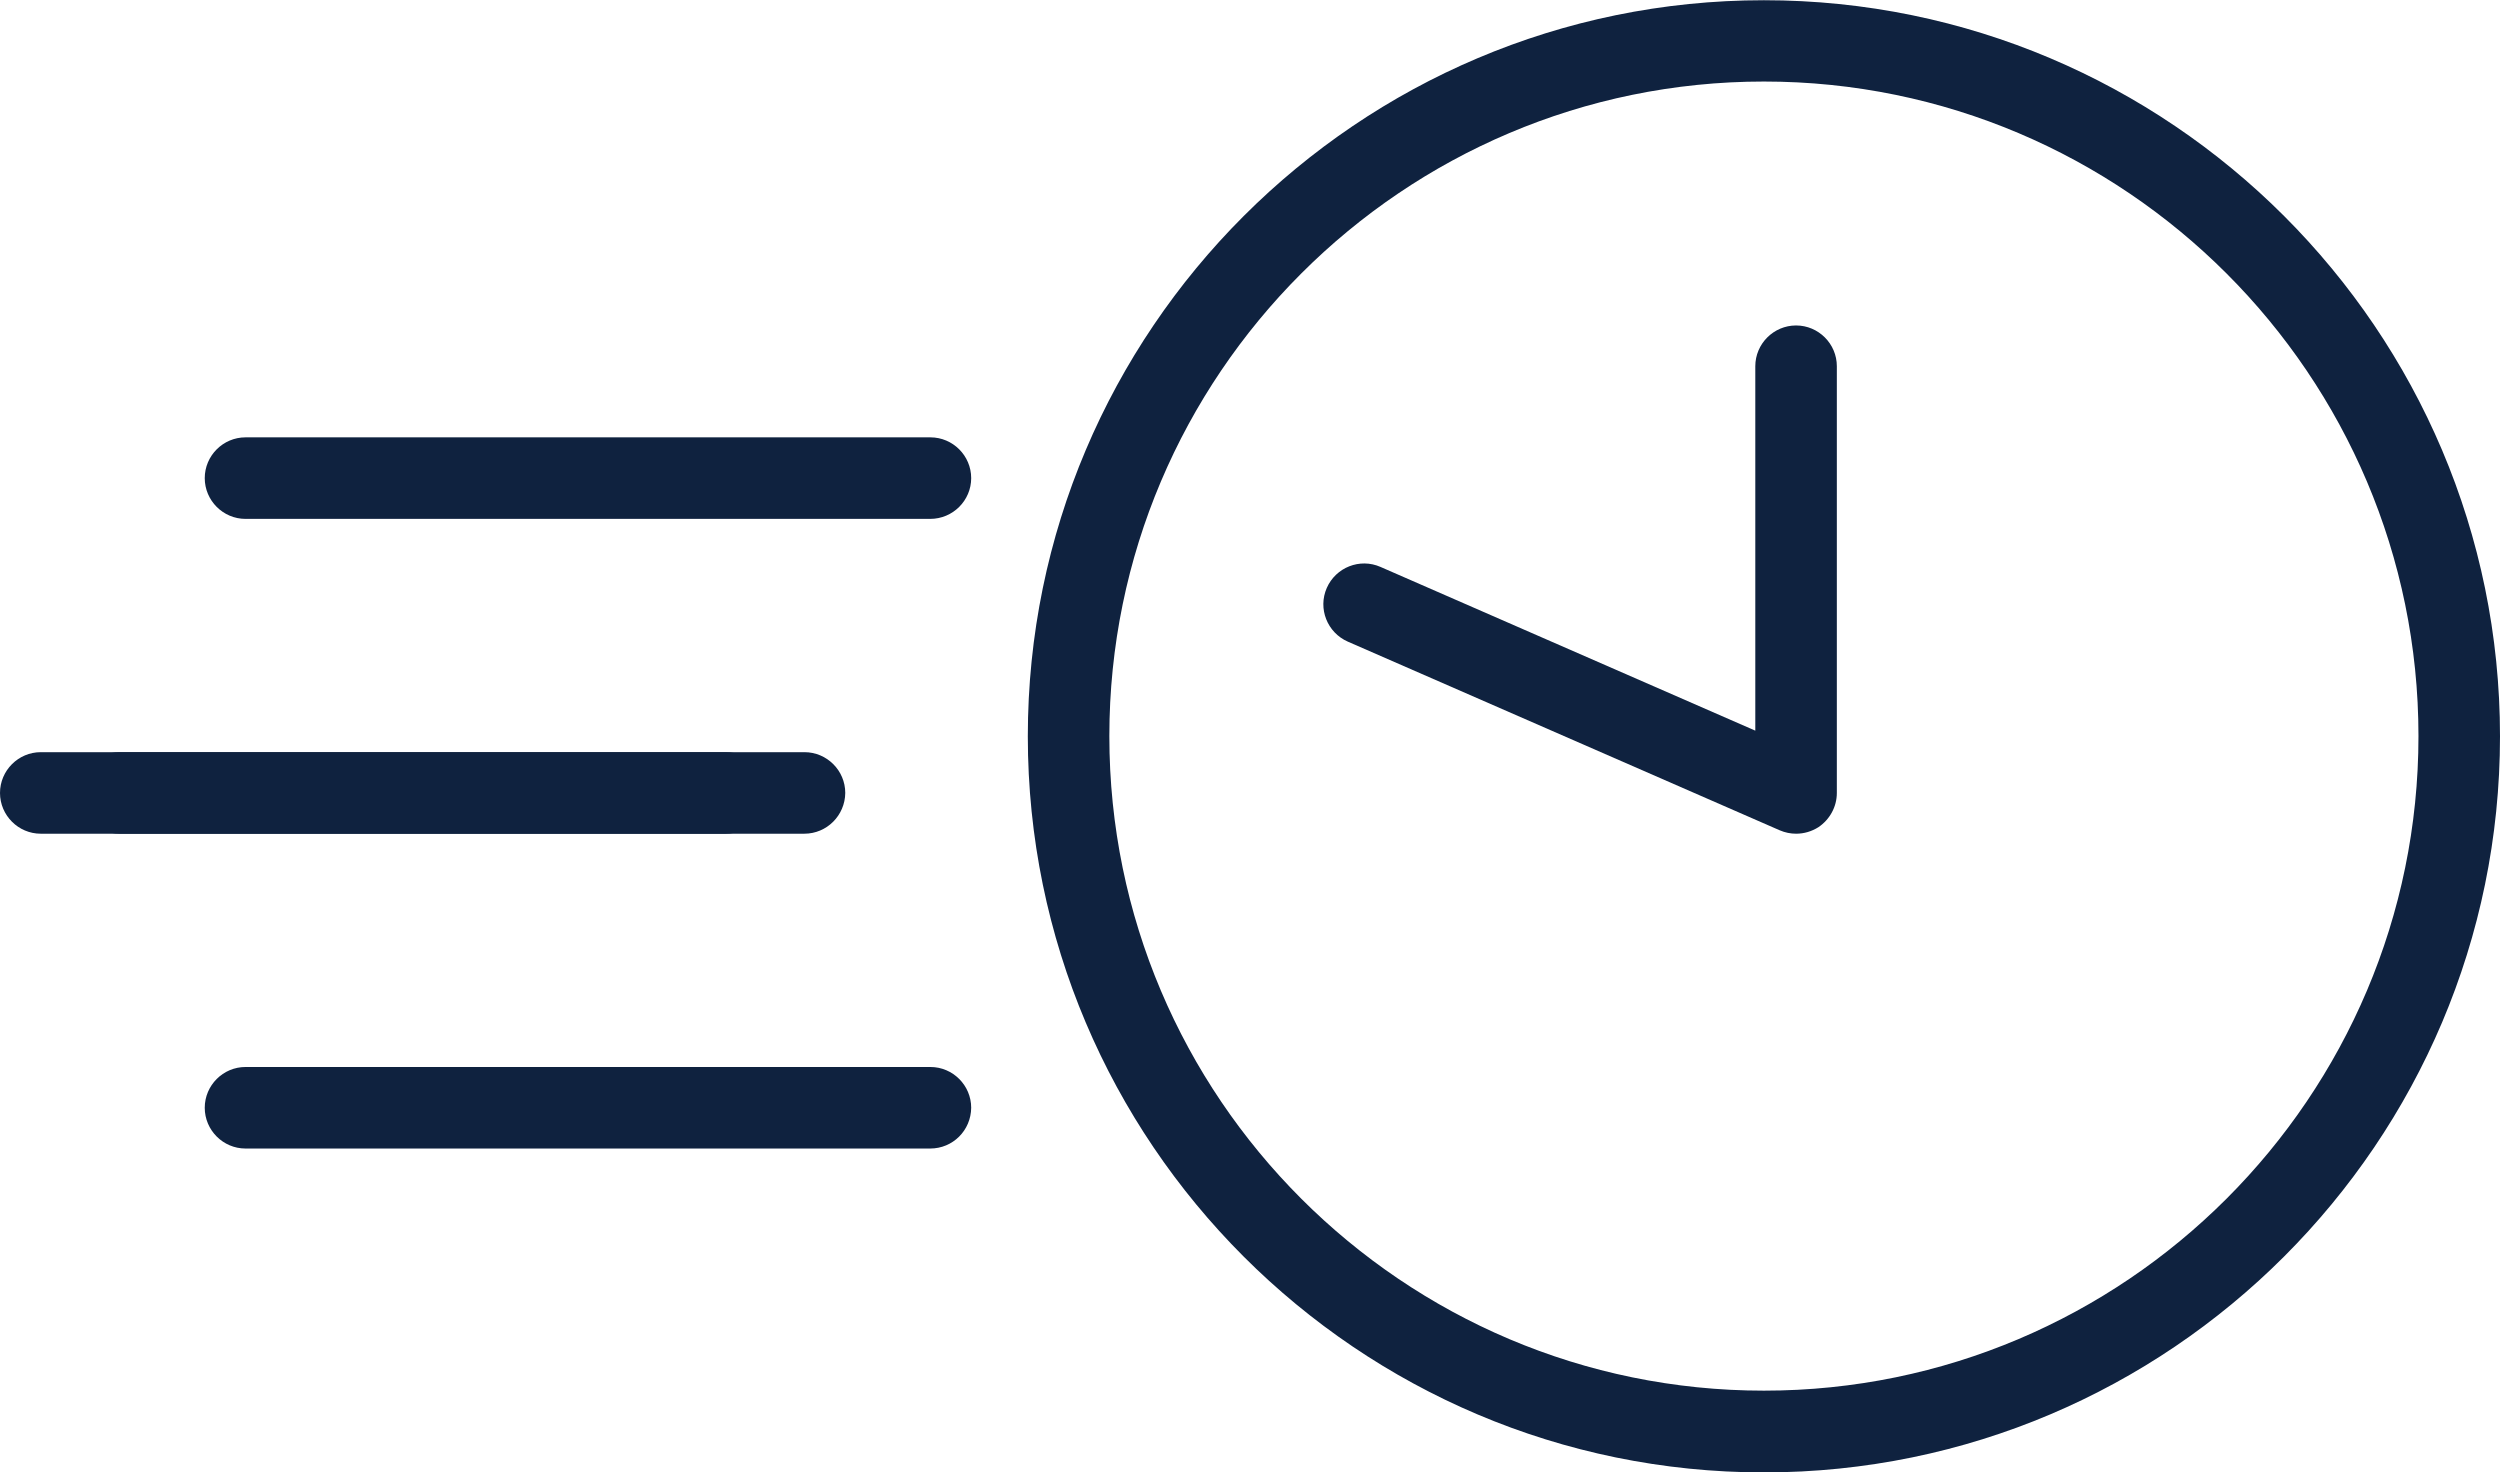
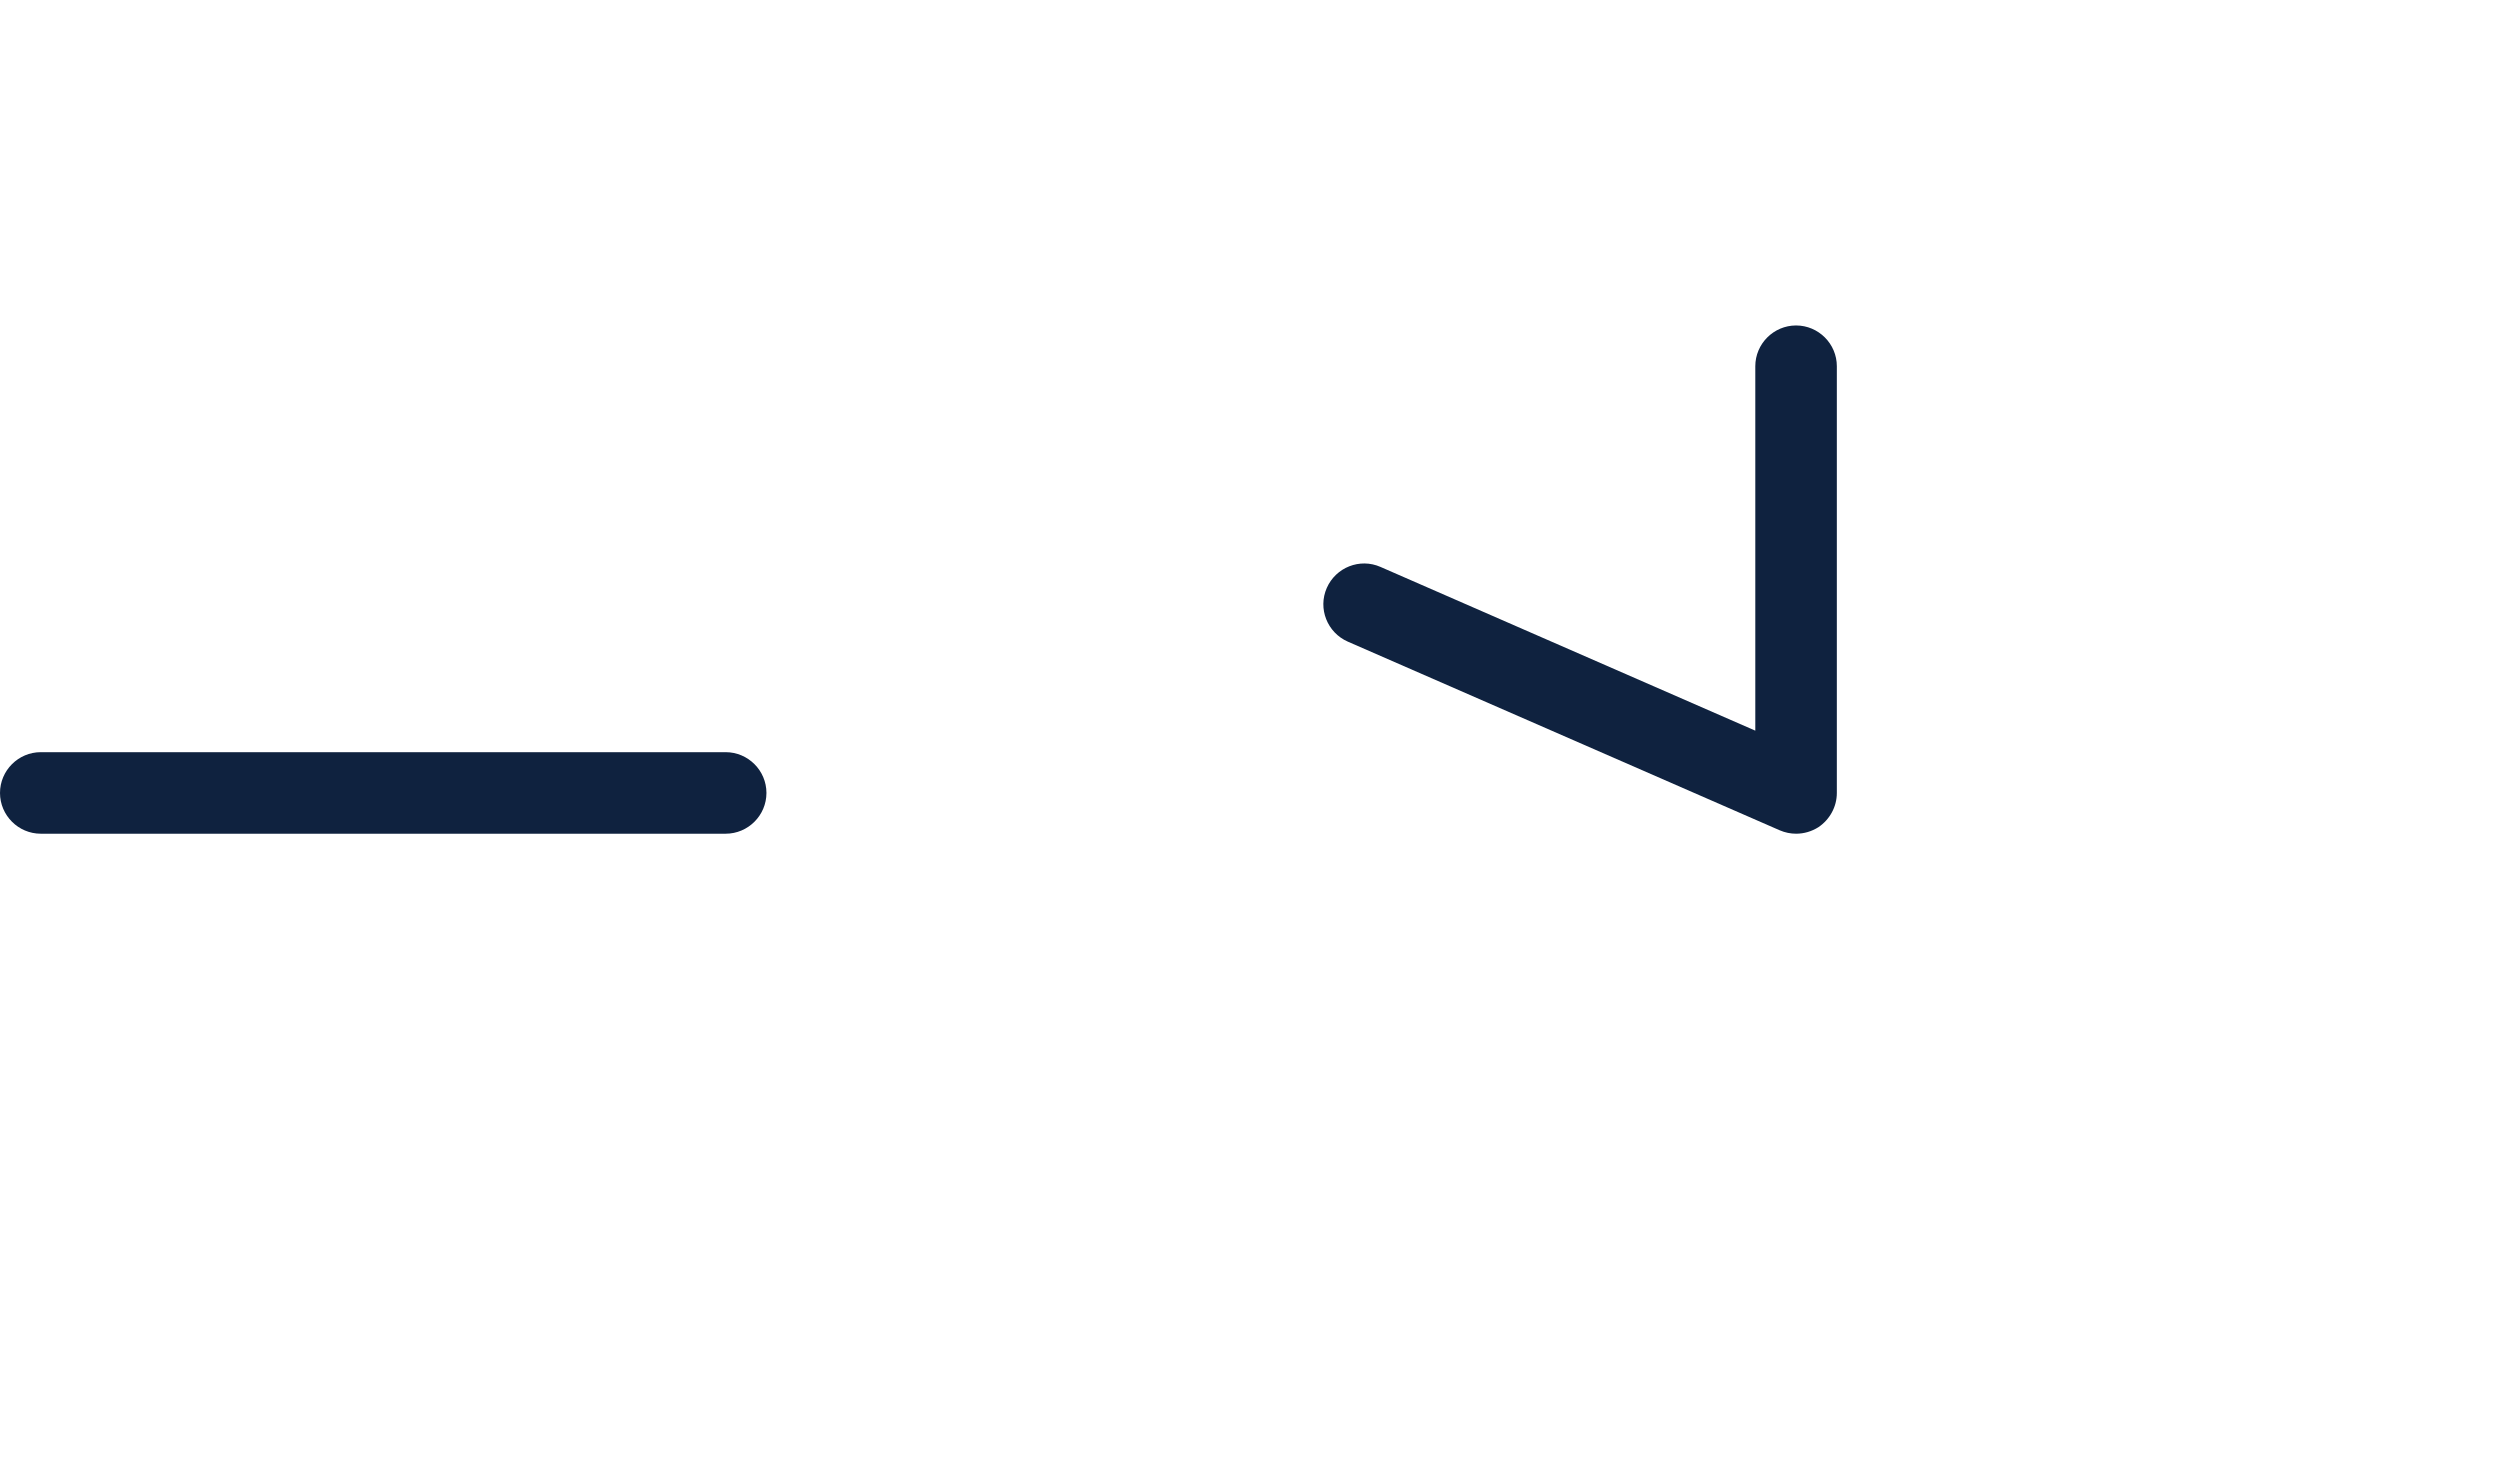
<svg xmlns="http://www.w3.org/2000/svg" version="1.1" id="Layer_1" x="0px" y="0px" viewBox="0 0 1103.8 650.1" style="enable-background:new 0 0 1103.8 650.1;" xml:space="preserve">
  <style type="text/css">
	.st0{fill:#0F223F;}
</style>
  <g>
-     <path class="st0" d="M778.8,650.1c-179.2,0-325-145.8-325-325c0-179.2,145.8-325,325-325c179.2,0,325,145.8,325,325   C1103.8,504.2,958,650.1,778.8,650.1z M778.8,36c-159.4,0-289,129.7-289,289c0,159.4,129.7,289,289,289c159.4,0,289-129.7,289-289   S938.2,36,778.8,36L778.8,36z" />
    <path class="st0" d="M793,368.1c-2.4,0-4.9-0.5-7.2-1.5l-190.7-83.3c-9.1-4-13.3-14.6-9.3-23.7c4-9.1,14.6-13.3,23.7-9.3L775,322.6   V161.7c0-9.9,8.1-18,18-18s18,8.1,18,18v188.4c0,6.1-3.1,11.7-8.1,15.1C799.9,367.1,796.5,368.1,793,368.1L793,368.1z" />
    <path class="st0" d="M320.4,368.1H18c-9.9,0-18-8.1-18-18s8.1-18,18-18h302.4c9.9,0,18,8.1,18,18   C338.4,360,330.3,368.1,320.4,368.1z" />
-     <path class="st0" d="M410.7,229.1H108.4c-9.9,0-18-8.1-18-18s8.1-18,18-18h302.4c9.9,0,18,8.1,18,18S420.7,229.1,410.7,229.1z" />
-     <path class="st0" d="M355.1,368.1H52.8c-9.9,0-18-8.1-18-18s8.1-18,18-18h302.4c9.9,0,18,8.1,18,18   C373.1,360,365.1,368.1,355.1,368.1z" />
-     <path class="st0" d="M410.7,507.1H108.4c-9.9,0-18-8.1-18-18s8.1-18,18-18h302.4c9.9,0,18,8.1,18,18   C428.7,499.1,420.7,507.1,410.7,507.1z" />
  </g>
</svg>